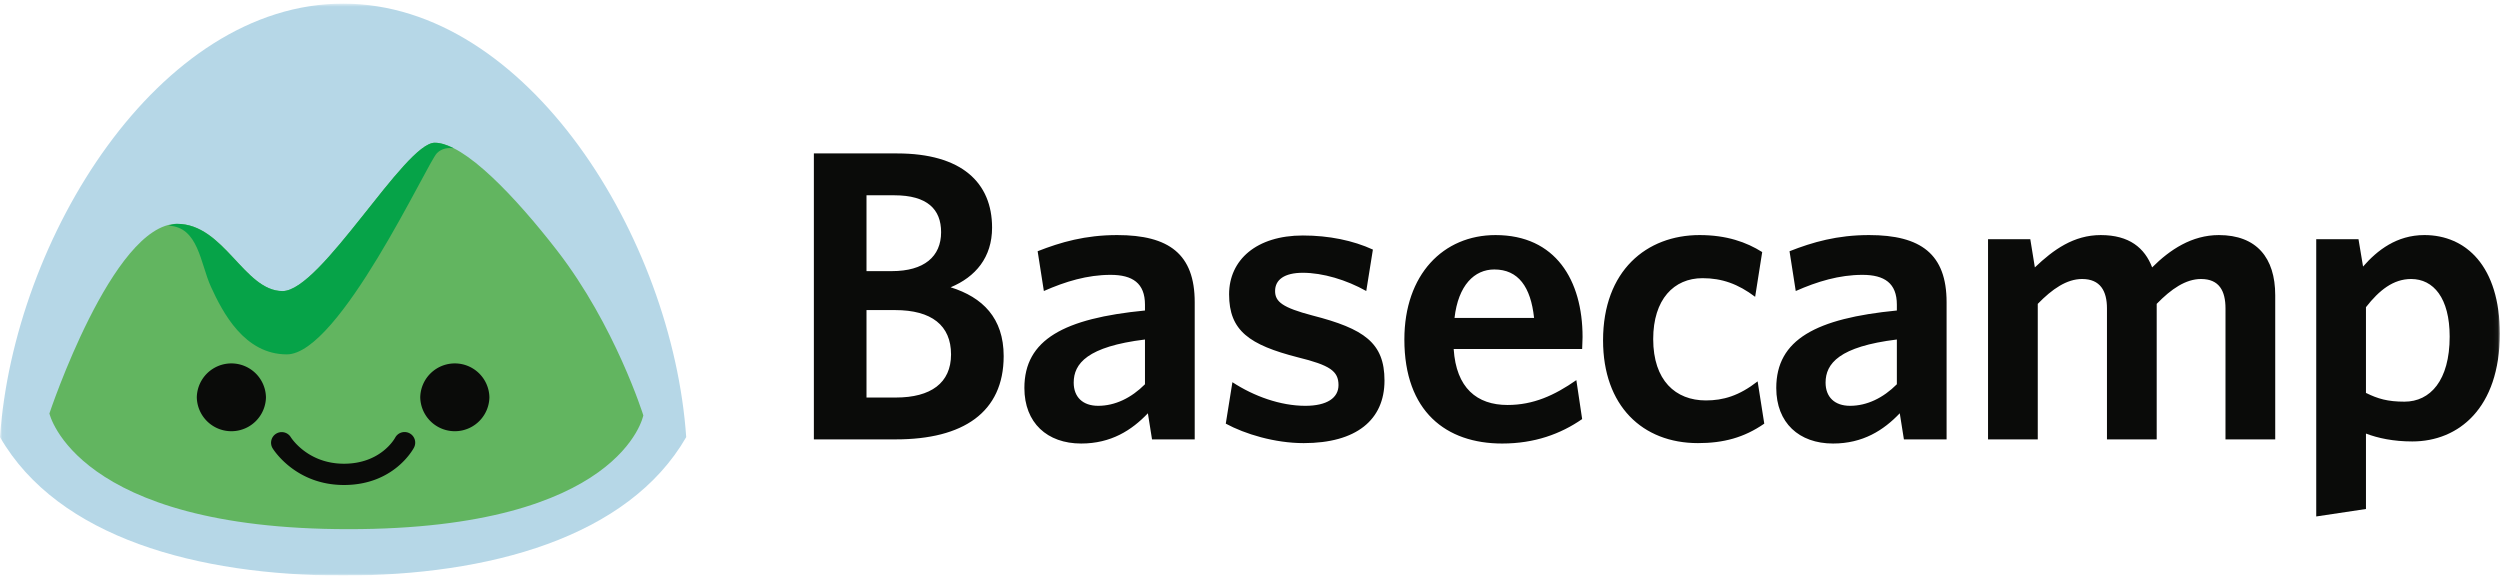
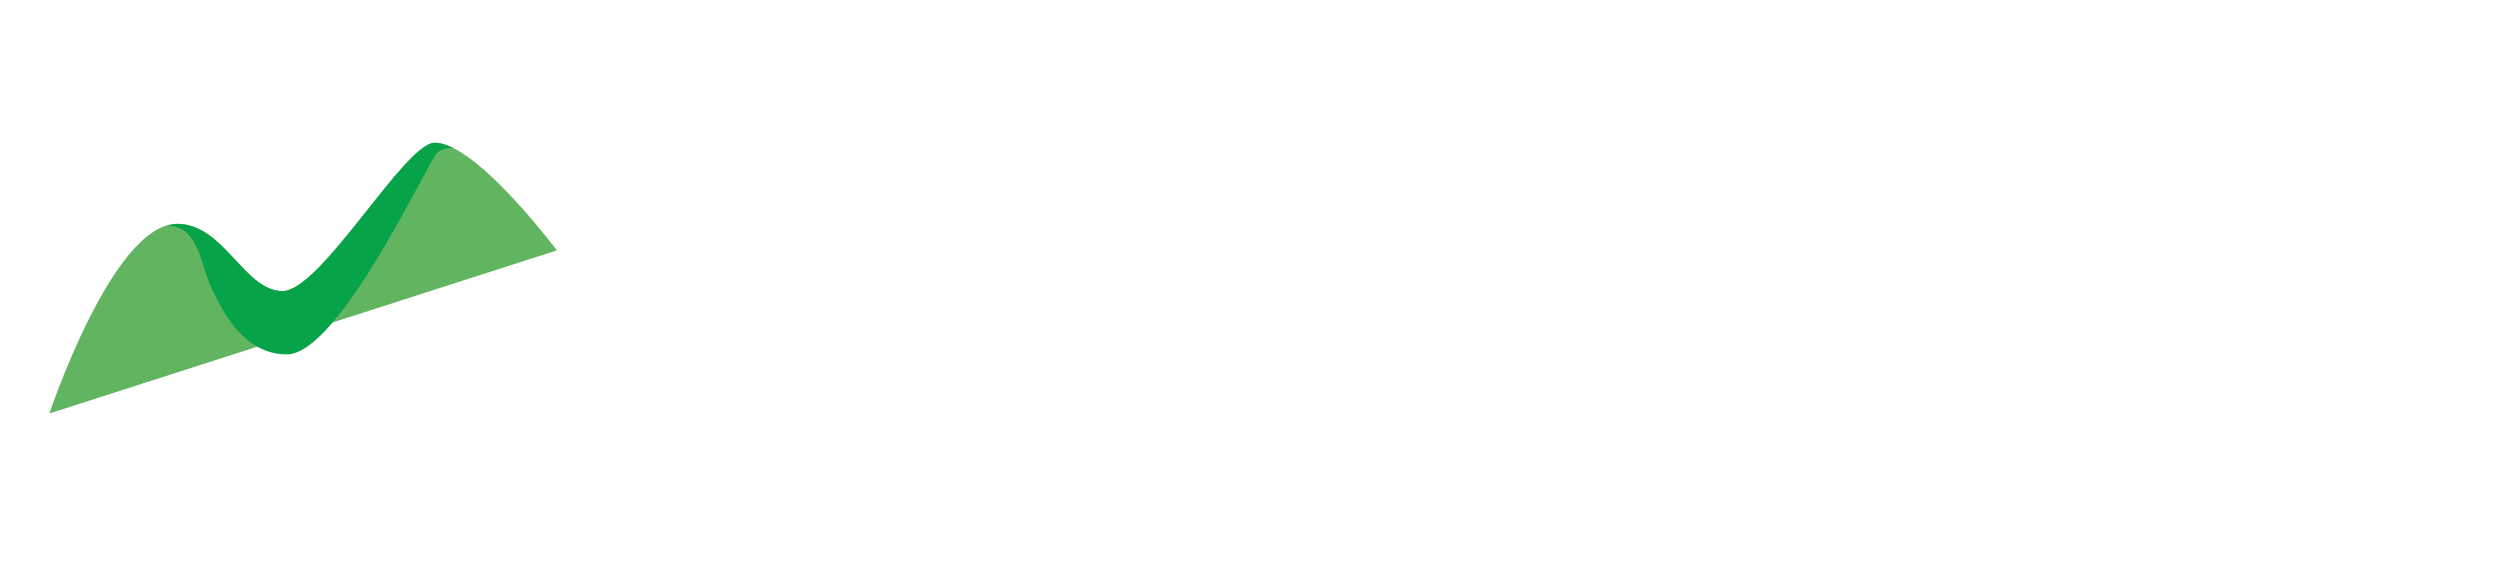
<svg xmlns="http://www.w3.org/2000/svg" xmlns:xlink="http://www.w3.org/1999/xlink" width="556" height="128" viewBox="0 0 556 128">
  <defs>
-     <path id="basecamp-a" d="M.06.806h555.899V128H.06z" />
-   </defs>
+     </defs>
  <g fill="none" fill-rule="evenodd">
-     <path class="svg-mono" fill="#0A0B09" d="M199.071 68.962h-6.361V88.41h6.544c7.742 0 12.258-3.226 12.258-9.585 0-6.453-4.331-9.863-12.441-9.863zm-.185-25.53h-6.176v16.866h5.623c7.188 0 10.968-3.225 10.968-8.663 0-5.069-3.042-8.203-10.415-8.203zm.368 54.286h-18.249V34.123h18.526c14.286 0 21.107 6.452 21.107 16.498 0 6.636-3.688 10.968-9.218 13.272 7.097 2.213 11.797 6.821 11.797 15.299 0 12.536-9.031 18.526-23.963 18.526zm55.389-22.212c-12.81 1.567-15.852 5.347-15.852 9.585 0 3.227 2.028 5.162 5.438 5.162 3.779 0 7.374-1.752 10.414-4.793v-9.954zm1.567 22.212l-.921-5.807c-3.595 3.78-8.203 6.729-14.839 6.729-7.557 0-12.627-4.608-12.627-12.35 0-10.784 8.848-15.485 26.82-17.235v-1.291c0-4.792-2.764-6.636-7.649-6.636-5.161 0-10.047 1.474-14.839 3.594l-1.383-8.848c5.162-2.027 10.599-3.594 17.697-3.594 11.521 0 17.235 4.24 17.235 14.932v30.506h-9.494zm33.731.831c-6.452 0-13.087-2.028-17.328-4.332l1.475-9.218c4.793 3.135 10.691 5.254 16.222 5.254 4.793 0 7.373-1.752 7.373-4.608 0-3.134-1.936-4.425-9.032-6.175-10.783-2.766-15.3-5.898-15.3-14.01 0-7.65 6.083-13.088 16.405-13.088 5.808 0 11.153 1.106 15.577 3.134l-1.475 9.216c-4.423-2.488-9.678-4.055-14.102-4.055-4.147 0-6.174 1.567-6.174 4.055 0 2.397 1.659 3.688 8.295 5.439 11.52 2.95 16.036 6.082 16.036 14.469 0 8.757-6.266 13.919-17.972 13.919m42.393-38.619c-4.425 0-8.02 3.502-8.848 10.784h17.696c-.737-6.913-3.503-10.784-8.848-10.784zm19.539 17.695h-28.572c.553 8.665 5.162 12.443 11.983 12.443 5.714 0 10.415-2.119 15.298-5.529l1.291 8.663c-4.792 3.319-10.599 5.438-17.789 5.438-12.441 0-21.75-7.096-21.75-23.134 0-14.47 8.664-23.226 20.276-23.226 13.365 0 19.355 10.046 19.355 22.674 0 .921-.092 2.028-.092 2.671zm25.755 20.924c-12.352 0-21.106-8.296-21.106-22.858 0-15.485 9.676-23.411 21.473-23.411 5.992 0 10.415 1.567 13.919 3.779l-1.567 9.953c-3.78-2.857-7.374-4.146-11.706-4.146-6.36 0-10.967 4.701-10.967 13.549 0 9.215 4.977 13.64 11.704 13.64 3.871 0 7.374-1.015 11.521-4.24l1.476 9.402c-4.517 3.132-9.126 4.332-14.747 4.332m44.236-23.043c-12.81 1.567-15.853 5.347-15.853 9.585 0 3.227 2.028 5.162 5.438 5.162 3.78 0 7.374-1.752 10.415-4.793v-9.954zm1.567 22.212l-.921-5.807c-3.595 3.78-8.203 6.729-14.84 6.729-7.558 0-12.626-4.608-12.626-12.35 0-10.784 8.848-15.485 26.82-17.235v-1.291c0-4.792-2.764-6.636-7.65-6.636-5.16 0-10.046 1.474-14.838 3.594l-1.383-8.848c5.162-2.027 10.6-3.594 17.696-3.594 11.522 0 17.236 4.24 17.236 14.932v30.506h-9.494zm71.519 0V68.594c0-3.872-1.384-6.544-5.438-6.544-3.41 0-6.637 2.212-9.862 5.529v30.139h-11.061V68.594c0-3.872-1.474-6.544-5.529-6.544-3.41 0-6.636 2.212-9.861 5.529v30.139h-11.061V53.202h9.4l1.015 6.267c4.147-3.963 8.664-7.189 14.654-7.189 6.359 0 9.769 2.858 11.43 7.189 3.962-3.963 8.848-7.189 14.838-7.189 8.387 0 12.534 5.069 12.534 13.365v32.073H494.95" />
    <mask id="basecamp-b" fill="#fff">
      <use xlink:href="#basecamp-a" />
    </mask>
    <path class="svg-mono" fill="#0A0B09" d="M536.235 62.05c-3.964 0-7.096 2.489-10.045 6.266v19.079c2.671 1.291 4.792 1.936 8.57 1.936 5.714 0 10.047-4.701 10.047-14.47 0-8.573-3.595-12.811-8.572-12.811zm.276 36.129c-4.24 0-7.65-.737-10.321-1.752v16.775l-11.061 1.66v-61.66h9.4l1.015 6.083c3.132-3.594 7.466-7.005 13.641-7.005 9.308 0 16.774 7.005 16.774 21.935 0 16.592-9.217 23.964-19.448 23.964z" mask="url(#basecamp-b)" />
    <path class="svg-mono" fill="#B6D7E7" d="M76.31.806C35.228.806 3.045 53.07 0 97.215 12.89 119.588 43.976 128 76.31 128c32.329 0 63.418-8.412 76.303-30.785C149.568 53.07 117.387.806 76.31.806" mask="url(#basecamp-b)" />
-     <path fill="#62B560" d="M123.866 55.681c-9.017-11.628-20.512-23.934-27.181-23.934-6.665 0-25.297 32.99-33.844 32.99-8.548 0-12.993-15.014-23.503-14.955-14.317.081-28.352 42.175-28.352 42.175s5.804 25.729 66.521 25.729 65.57-25.307 65.57-25.307-6.251-19.982-19.211-36.698" />
-     <path fill="#0A0B09" d="M92.079 99.531a2.359 2.359 0 0 0-1-3.173 2.376 2.376 0 0 0-3.194.978c-.127.237-3.217 5.795-11.389 5.795-8.031 0-11.678-5.662-11.845-5.929a2.367 2.367 0 0 0-4.039 2.468c.203.334 5.1 8.193 15.884 8.193 11.136 0 15.406-7.992 15.583-8.332zm1.384-11.168a7.692 7.692 0 0 0 15.381 0 7.692 7.692 0 0 0-15.381 0zm-49.694 0a7.692 7.692 0 0 1 15.381 0 7.692 7.692 0 0 1-15.381 0z" />
+     <path fill="#62B560" d="M123.866 55.681c-9.017-11.628-20.512-23.934-27.181-23.934-6.665 0-25.297 32.99-33.844 32.99-8.548 0-12.993-15.014-23.503-14.955-14.317.081-28.352 42.175-28.352 42.175" />
    <path fill="#06A348" d="M63.791 78.814c-9.429 0-14.262-9.304-16.882-15.048-2.359-5.172-2.765-13.342-9.454-13.57.658-.26 1.29-.414 1.883-.414 10.51 0 14.955 14.955 23.503 14.955 8.547 0 27.179-32.99 33.844-32.99 1.255 0 2.671.443 4.205 1.231-1.136-.15-2.59-.044-3.712 1.081-2.155 2.153-21.713 44.755-33.387 44.755" />
  </g>
</svg>